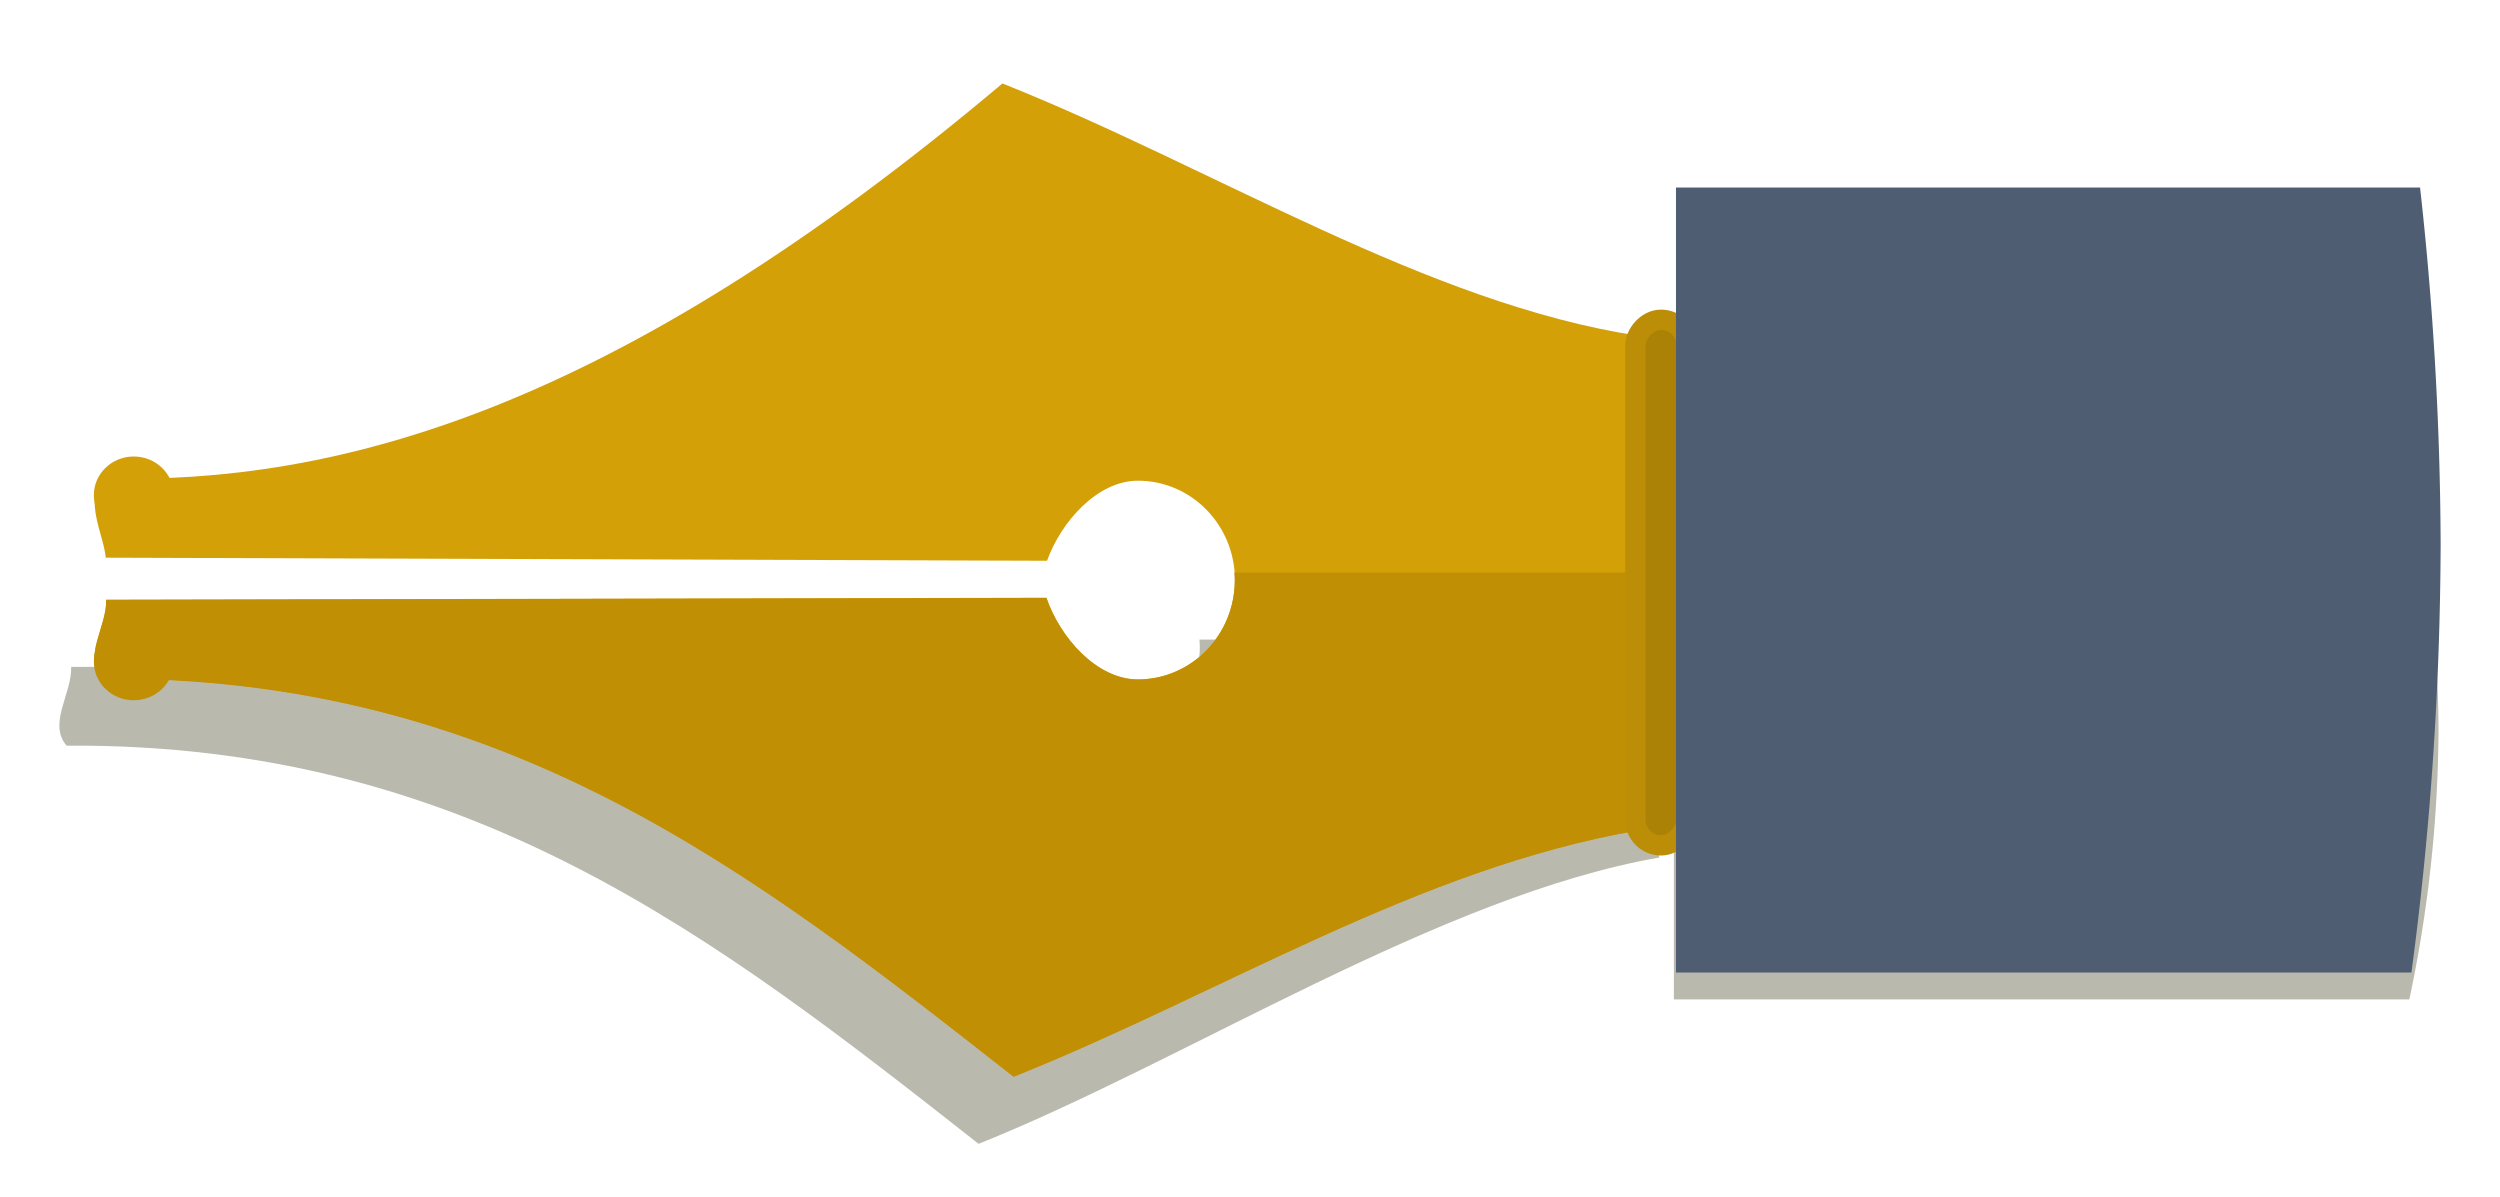
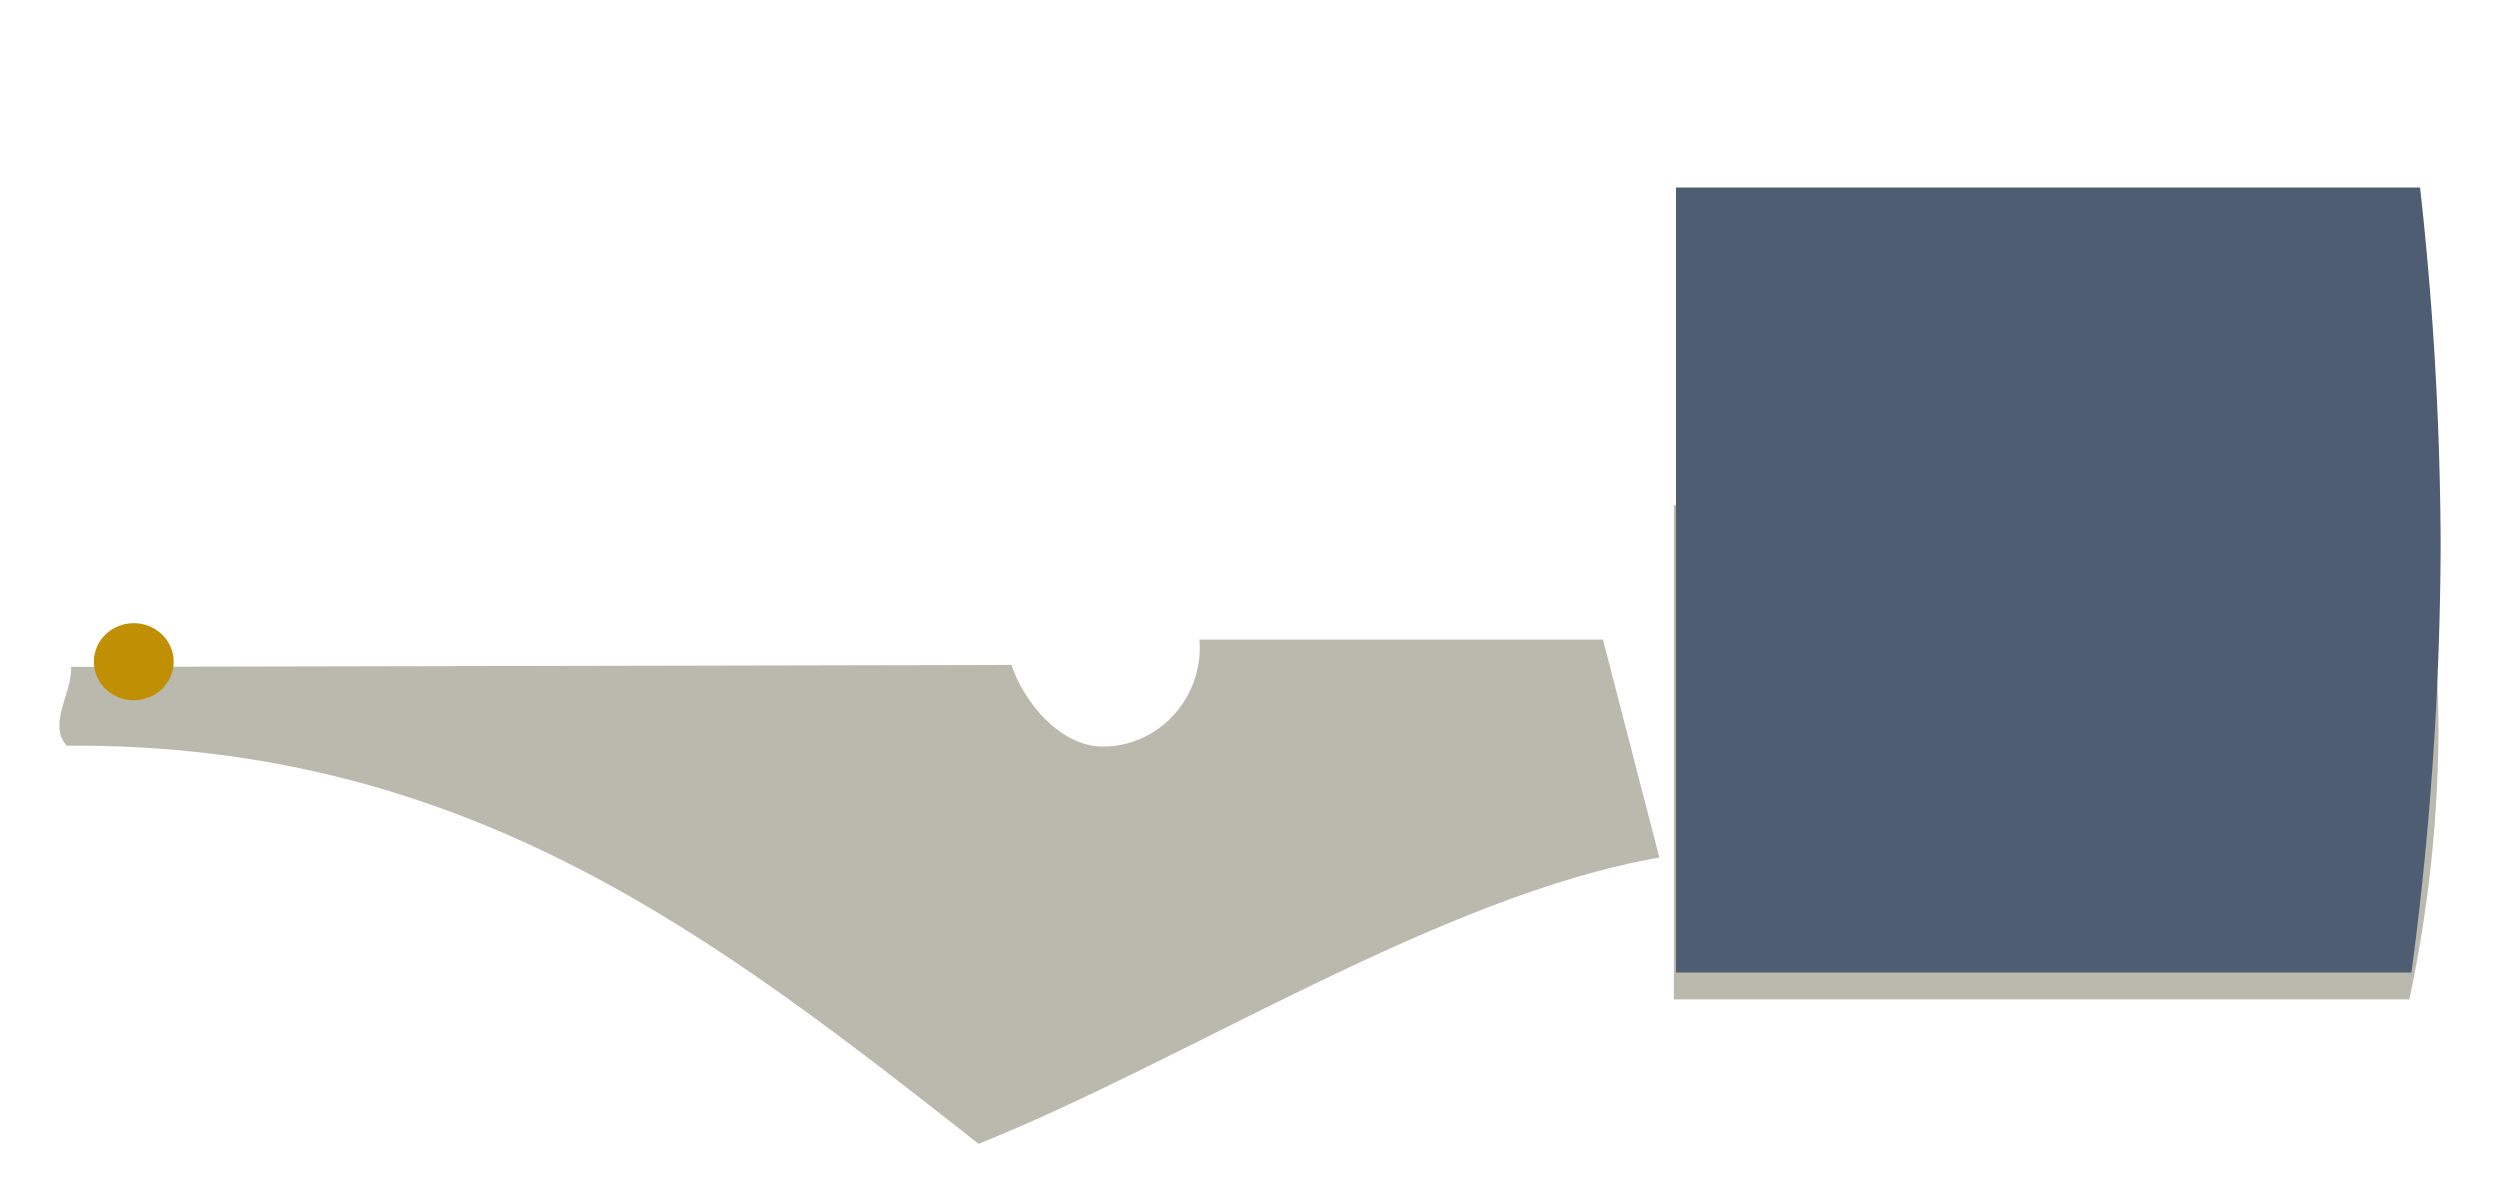
<svg xmlns="http://www.w3.org/2000/svg" xmlns:ns1="http://www.inkscape.org/namespaces/inkscape" xmlns:ns2="http://sodipodi.sourceforge.net/DTD/sodipodi-0.dtd" width="330" height="158" viewBox="0 0 330 158" id="svg2" version="1.1" ns1:version="0.91 r13725" ns2:docname="Icon_flat_style_plume2.svg">
  <defs id="defs4" />
  <ns2:namedview id="base" pagecolor="#ffffff" bordercolor="#666666" borderopacity="1.0" ns1:pageopacity="0.0" ns1:pageshadow="2" ns1:zoom="0.24748738" ns1:cx="-1128.172" ns1:cy="-493.98299" ns1:document-units="px" ns1:current-layer="g4159" showgrid="false" units="px" ns1:window-width="1366" ns1:window-height="745" ns1:window-x="-8" ns1:window-y="-8" ns1:window-maximized="1" />
  <g ns1:label="Calque 1" ns1:groupmode="layer" id="layer1" transform="translate(0,-894.362)">
    <g id="g4159" transform="translate(3.376,-3.259)">
      <path ns1:connector-curvature="0" id="rect4154-2-3" d="m 315.794,964.299 a 175,175 0 0 1 2.717,29.66 175,175 0 0 1 -3.855,35.58 l -97.08,0 0,-65.24 98.219,0 z" style="color:#000000;clip-rule:nonzero;display:inline;overflow:visible;visibility:visible;opacity:1;isolation:auto;mix-blend-mode:normal;color-interpolation:sRGB;color-interpolation-filters:linearRGB;solid-color:#000000;solid-opacity:1;fill:#bab9ad;fill-opacity:1;fill-rule:nonzero;stroke:none;stroke-width:2.2;stroke-linecap:round;stroke-linejoin:round;stroke-miterlimit:4;stroke-dasharray:none;stroke-dashoffset:0;stroke-opacity:1;color-rendering:auto;image-rendering:auto;shape-rendering:auto;text-rendering:auto;enable-background:accumulate" />
      <path ns2:nodetypes="ccccccccccc" ns1:connector-curvature="0" id="path4149-5-5" d="m 208.215,982.047 7.443,28.767 c -28.88,5.019 -62.465,26.827 -89.859,37.792 C 91.329,1021.54 58.432,995.697 5.415,996.047 c -2.501,-2.914 0.714,-6.846 0.604,-10.395 l 124.109,-0.26 c 1.797,5.251 6.633,10.768 12.066,10.775 7.071,10e-5 12.804,-5.87 12.805,-13.111 -1e-5,-0.341 -0.026,-0.675 -0.051,-1.01 l 53.268,0 z" style="fill:#bab9ad;fill-opacity:1;fill-rule:evenodd;stroke:none;stroke-width:1px;stroke-linecap:butt;stroke-linejoin:miter;stroke-opacity:1" />
-       <path ns2:nodetypes="cccccccccccccc" ns1:connector-curvature="0" id="path4149" d="m 128.943,908.636 c 28.009,11.165 56.019,29.066 84.029,33.319 l -0.255,65.288 c -28.88,5.019 -54.888,21.525 -82.282,32.489 -34.471,-27.066 -67.368,-52.909 -120.385,-52.558 -2.501,-2.914 0.713,-6.847 0.603,-10.395 L 134.763,976.52 c 1.797,5.251 6.634,10.769 12.066,10.776 7.071,10e-5 12.803,-5.87 12.804,-13.112 -2.9e-4,-7.241 -5.733,-13.112 -12.804,-13.112 -5.356,0.005 -10.144,5.423 -12,10.568 L 10.575,971.235 c -0.214,-2.909 -2.886,-7.549 -0.416,-10.458 30.954,0.797 67.414,-8.838 118.784,-52.141 z" style="fill:#d4a008;fill-opacity:1;fill-rule:evenodd;stroke:none;stroke-width:1px;stroke-linecap:butt;stroke-linejoin:miter;stroke-opacity:1" />
-       <path ns1:connector-curvature="0" id="path4149-5" d="m 212.829,973.202 -0.133,34.07 c -28.88,5.019 -54.889,21.524 -82.283,32.488 -34.471,-27.066 -67.368,-52.909 -120.385,-52.559 -2.501,-2.914 0.714,-6.846 0.604,-10.395 l 124.109,-0.26 c 1.797,5.251 6.633,10.768 12.066,10.775 7.071,1e-4 12.804,-5.87 12.805,-13.111 -1e-5,-0.341 -0.026,-0.675 -0.051,-1.01 l 53.268,0 z" style="fill:#c18f04;fill-opacity:1;fill-rule:evenodd;stroke:none;stroke-width:1px;stroke-linecap:butt;stroke-linejoin:miter;stroke-opacity:1" />
-       <rect ry="3.381" y="939.833" x="-219.261" height="69.374" width="6.763" id="rect4156" style="color:#000000;clip-rule:nonzero;display:inline;overflow:visible;visibility:visible;opacity:1;isolation:auto;mix-blend-mode:normal;color-interpolation:sRGB;color-interpolation-filters:linearRGB;solid-color:#000000;solid-opacity:1;fill:#ab8106;fill-opacity:1;fill-rule:nonzero;stroke:#bc8e07;stroke-width:2.688;stroke-linecap:round;stroke-linejoin:round;stroke-miterlimit:4;stroke-dasharray:none;stroke-dashoffset:0;stroke-opacity:1;color-rendering:auto;image-rendering:auto;shape-rendering:auto;text-rendering:auto;enable-background:accumulate" transform="scale(-1,1)" />
-       <ellipse ry="5.089" rx="5.268" cy="962.968" cx="-14.281" id="path4284" style="color:#000000;clip-rule:nonzero;display:inline;overflow:visible;visibility:visible;opacity:1;isolation:auto;mix-blend-mode:normal;color-interpolation:sRGB;color-interpolation-filters:linearRGB;solid-color:#000000;solid-opacity:1;fill:#d4a008;fill-opacity:1;fill-rule:nonzero;stroke:none;stroke-width:2.2;stroke-linecap:round;stroke-linejoin:round;stroke-miterlimit:4;stroke-dasharray:none;stroke-dashoffset:0;stroke-opacity:1;color-rendering:auto;image-rendering:auto;shape-rendering:auto;text-rendering:auto;enable-background:accumulate" transform="scale(-1,1)" />
      <ellipse ry="5.089" rx="5.268" cy="984.968" cx="-14.281" id="path4284-7" style="color:#000000;clip-rule:nonzero;display:inline;overflow:visible;visibility:visible;opacity:1;isolation:auto;mix-blend-mode:normal;color-interpolation:sRGB;color-interpolation-filters:linearRGB;solid-color:#000000;solid-opacity:1;fill:#c18f04;fill-opacity:1;fill-rule:nonzero;stroke:none;stroke-width:2.2;stroke-linecap:round;stroke-linejoin:round;stroke-miterlimit:4;stroke-dasharray:none;stroke-dashoffset:0;stroke-opacity:1;color-rendering:auto;image-rendering:auto;shape-rendering:auto;text-rendering:auto;enable-background:accumulate" transform="scale(-1,1)" />
      <path ns1:connector-curvature="0" id="rect4154-2" d="m 316.072,922.371 a 175,277.966 0 0 1 2.717,47.112 175,277.966 0 0 1 -3.855,56.515 l -97.08,0 0,-103.626 98.219,0 z" style="color:#000000;clip-rule:nonzero;display:inline;overflow:visible;visibility:visible;opacity:1;isolation:auto;mix-blend-mode:normal;color-interpolation:sRGB;color-interpolation-filters:linearRGB;solid-color:#000000;solid-opacity:1;fill:#4f5d73;fill-opacity:1;fill-rule:nonzero;stroke:none;stroke-width:2.2;stroke-linecap:round;stroke-linejoin:round;stroke-miterlimit:4;stroke-dasharray:none;stroke-dashoffset:0;stroke-opacity:1;color-rendering:auto;image-rendering:auto;shape-rendering:auto;text-rendering:auto;enable-background:accumulate" />
    </g>
  </g>
</svg>